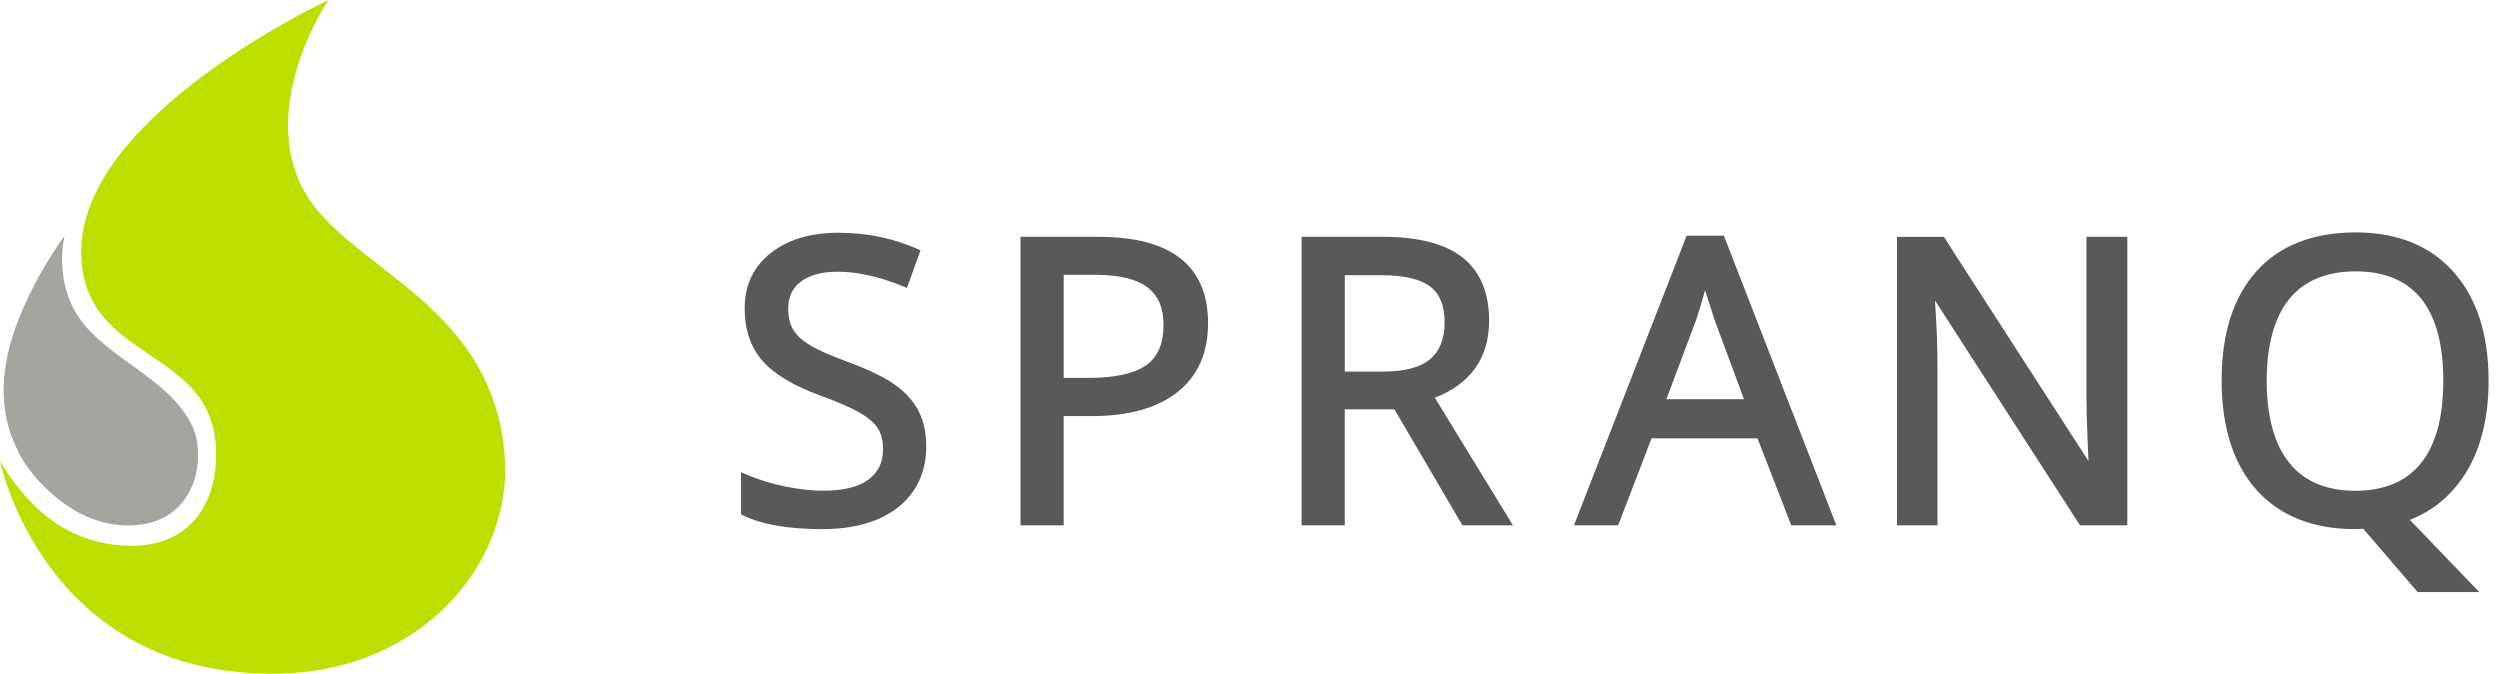
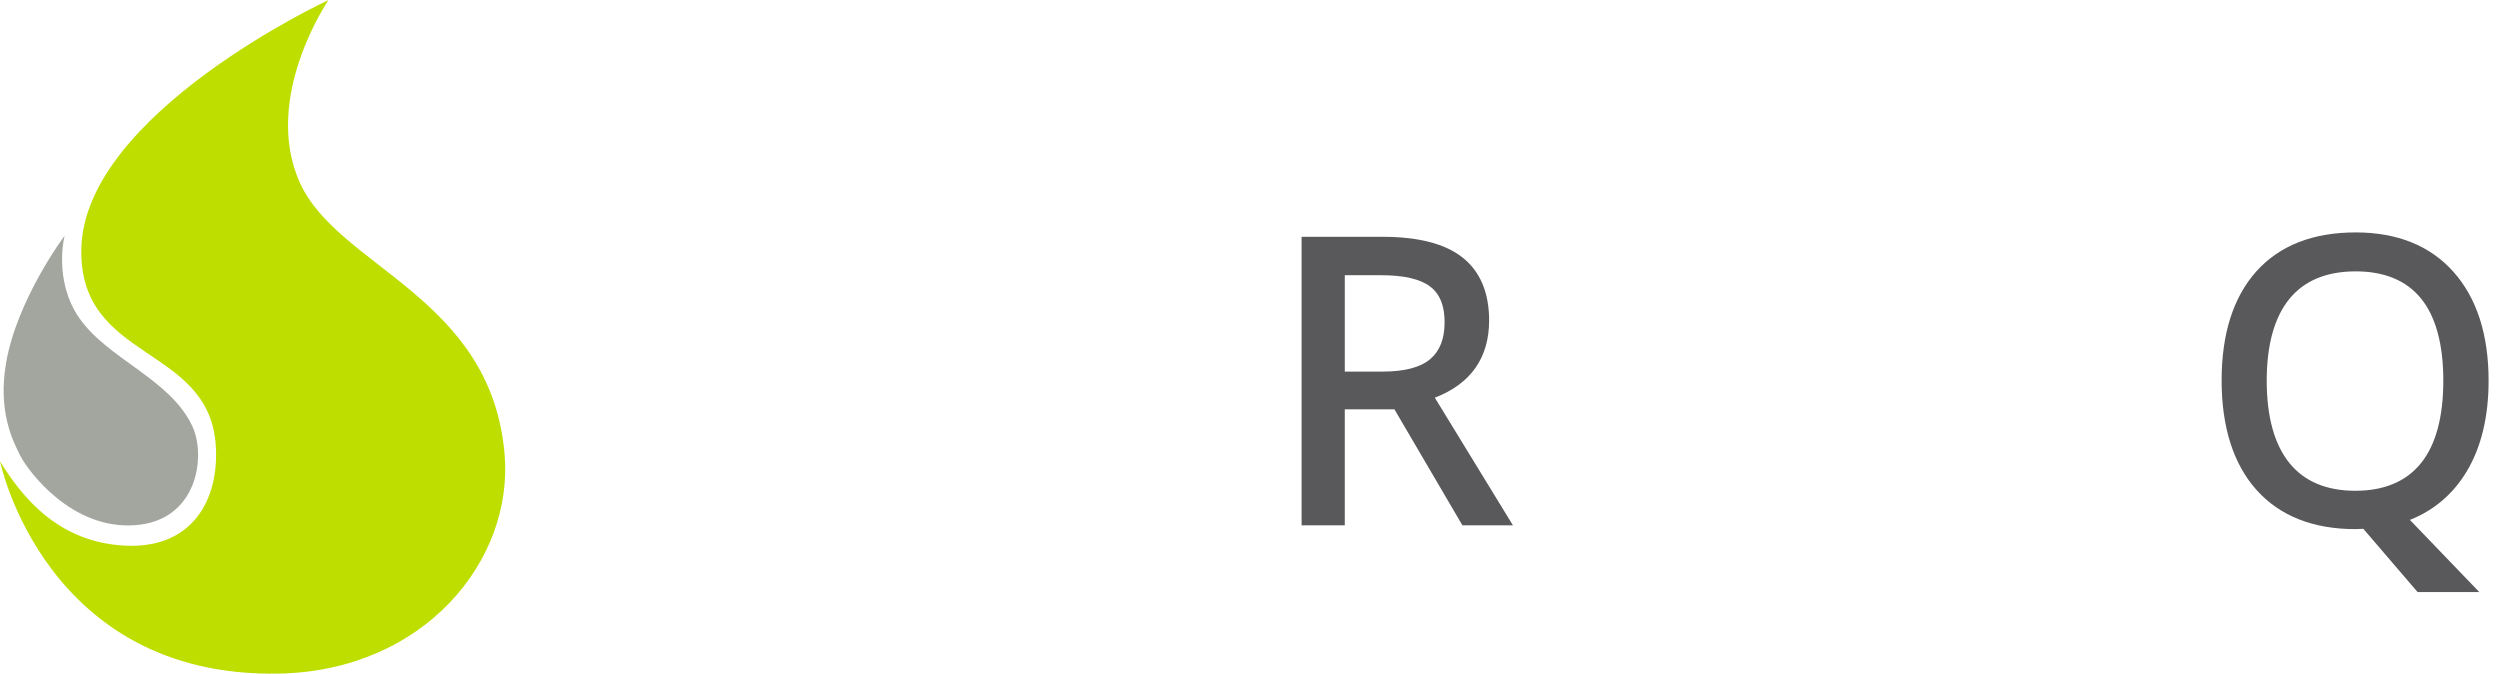
<svg xmlns="http://www.w3.org/2000/svg" version="1.1" id="Layer_1" x="0px" y="0px" width="167px" height="45px" viewBox="0 0 167 45" enable-background="new 0 0 167 45" xml:space="preserve">
  <path fill="#BEDE00" d="M0,30.812c1.491,2.421,3.905,5.428,8.381,5.638c4.473,0.211,6.281-3.083,6.031-6.717  c-0.462-6.727-9.138-5.545-8.979-13.116C5.624,7.574,21.947,0,21.947,0s-4.475,6.521-1.918,12.198  c2.557,5.681,12.79,7.607,13.68,18.162c0.597,7.08-5.37,14.441-15.057,14.636C2.986,45.308,0,30.812,0,30.812" />
  <path fill="#A3A59F" d="M12.847,28.469c-1.474-3.159-5.628-4.466-7.543-7.214c-1.759-2.524-0.99-5.505-0.99-5.505  s-3.163,4.216-3.903,8.468c-0.572,3.286,0.463,5.25,0.928,6.196c0.553,1.081,3.44,4.969,7.678,4.669  C13.195,34.789,13.784,30.477,12.847,28.469" />
  <g>
-     <path fill="#59595C" d="M61.355,27.444c-0.343-0.663-0.879-1.255-1.594-1.761c-0.7-0.494-1.769-1.007-3.177-1.526   c-1.14-0.419-1.985-0.795-2.511-1.119c-0.504-0.31-0.872-0.652-1.092-1.021c-0.217-0.362-0.328-0.833-0.328-1.397   c0-0.784,0.274-1.374,0.839-1.804c0.579-0.441,1.403-0.665,2.45-0.665c1.344,0,2.819,0.33,4.387,0.98l0.254,0.105l0.907-2.515   l-0.223-0.099c-1.6-0.713-3.374-1.075-5.274-1.075c-1.847,0-3.361,0.455-4.502,1.352c-1.16,0.911-1.748,2.154-1.748,3.694   c0,1.417,0.397,2.595,1.18,3.499c0.771,0.89,2.058,1.667,3.827,2.313c1.202,0.437,2.109,0.832,2.695,1.172   c0.563,0.328,0.967,0.678,1.199,1.043c0.228,0.356,0.343,0.827,0.343,1.397c0,0.861-0.314,1.519-0.96,2.009   c-0.66,0.501-1.672,0.754-3.008,0.754c-0.799,0-1.673-0.097-2.595-0.289c-0.922-0.192-1.783-0.458-2.559-0.792L49.5,31.544v2.819   l0.147,0.072c1.244,0.604,3.017,0.911,5.269,0.911c2.154,0,3.865-0.494,5.087-1.468c1.24-0.988,1.869-2.355,1.869-4.064   C61.872,28.904,61.698,28.107,61.355,27.444z" />
-     <path fill="#59595C" d="M73.396,15.82h-5.225V35.09h2.884v-7.295h1.892c2.425,0,4.339-0.534,5.688-1.588   c1.369-1.068,2.063-2.62,2.063-4.611C80.698,17.763,78.241,15.82,73.396,15.82z M71.056,18.358h2.122   c1.583,0,2.754,0.284,3.481,0.843c0.716,0.551,1.064,1.368,1.064,2.497c0,1.255-0.375,2.135-1.147,2.691   c-0.789,0.567-2.1,0.854-3.898,0.854h-1.622V18.358z" />
    <path fill="#59595C" d="M95.846,26.566c2.408-0.931,3.627-2.667,3.627-5.163c0-1.854-0.596-3.267-1.772-4.2   c-1.158-0.918-2.949-1.384-5.324-1.384h-5.43V35.09h2.884v-7.745h3.318l4.539,7.745h3.375L95.846,26.566z M89.832,18.384h2.417   c1.523,0,2.63,0.255,3.29,0.76c0.646,0.495,0.96,1.271,0.96,2.375c0,1.109-0.313,1.916-0.959,2.467   c-0.648,0.554-1.713,0.835-3.163,0.835h-2.545V18.384z" />
-     <path fill="#59595C" d="M115.156,15.743h-2.487l-7.526,19.348h2.95l2.231-5.809h7.076l2.257,5.809h3.012L115.156,15.743z    M116.497,26.667h-5.181l1.999-5.335c0.201-0.601,0.396-1.253,0.585-1.948l0.625,1.957L116.497,26.667z" />
-     <path fill="#59595C" d="M139.374,15.82v10.84c0,0.565,0.026,1.49,0.077,2.749c0.023,0.572,0.042,1.032,0.059,1.386l-8.999-13.942   l-0.654-1.032h-3.138V35.09h2.705V24.352c0-1.146-0.052-2.514-0.154-4.067l-0.013-0.212l9.686,15.018h3.163V15.82H139.374z" />
    <path fill="#59595C" d="M164.778,31.488c0.969-1.615,1.46-3.653,1.46-6.059c0-3.069-0.786-5.512-2.336-7.258   c-1.558-1.756-3.759-2.646-6.542-2.646c-2.861,0-5.094,0.877-6.64,2.607c-1.537,1.721-2.316,4.167-2.316,7.271   c0,3.129,0.784,5.594,2.33,7.323c1.553,1.738,3.773,2.62,6.609,2.619c0,0,0,0,0.001,0l0.527-0.02l3.625,4.226h4.122l-4.637-4.822   C162.596,34.089,163.871,33,164.778,31.488z M157.36,18.127c1.916,0,3.383,0.608,4.36,1.808c0.99,1.215,1.493,3.064,1.493,5.495   c0,2.439-0.507,4.299-1.505,5.527c-0.986,1.212-2.458,1.827-4.374,1.827c-1.925,0-3.404-0.623-4.398-1.851   c-1.008-1.246-1.519-3.096-1.519-5.502c0-2.396,0.511-4.236,1.518-5.469C153.929,18.744,155.418,18.127,157.36,18.127z" />
  </g>
</svg>